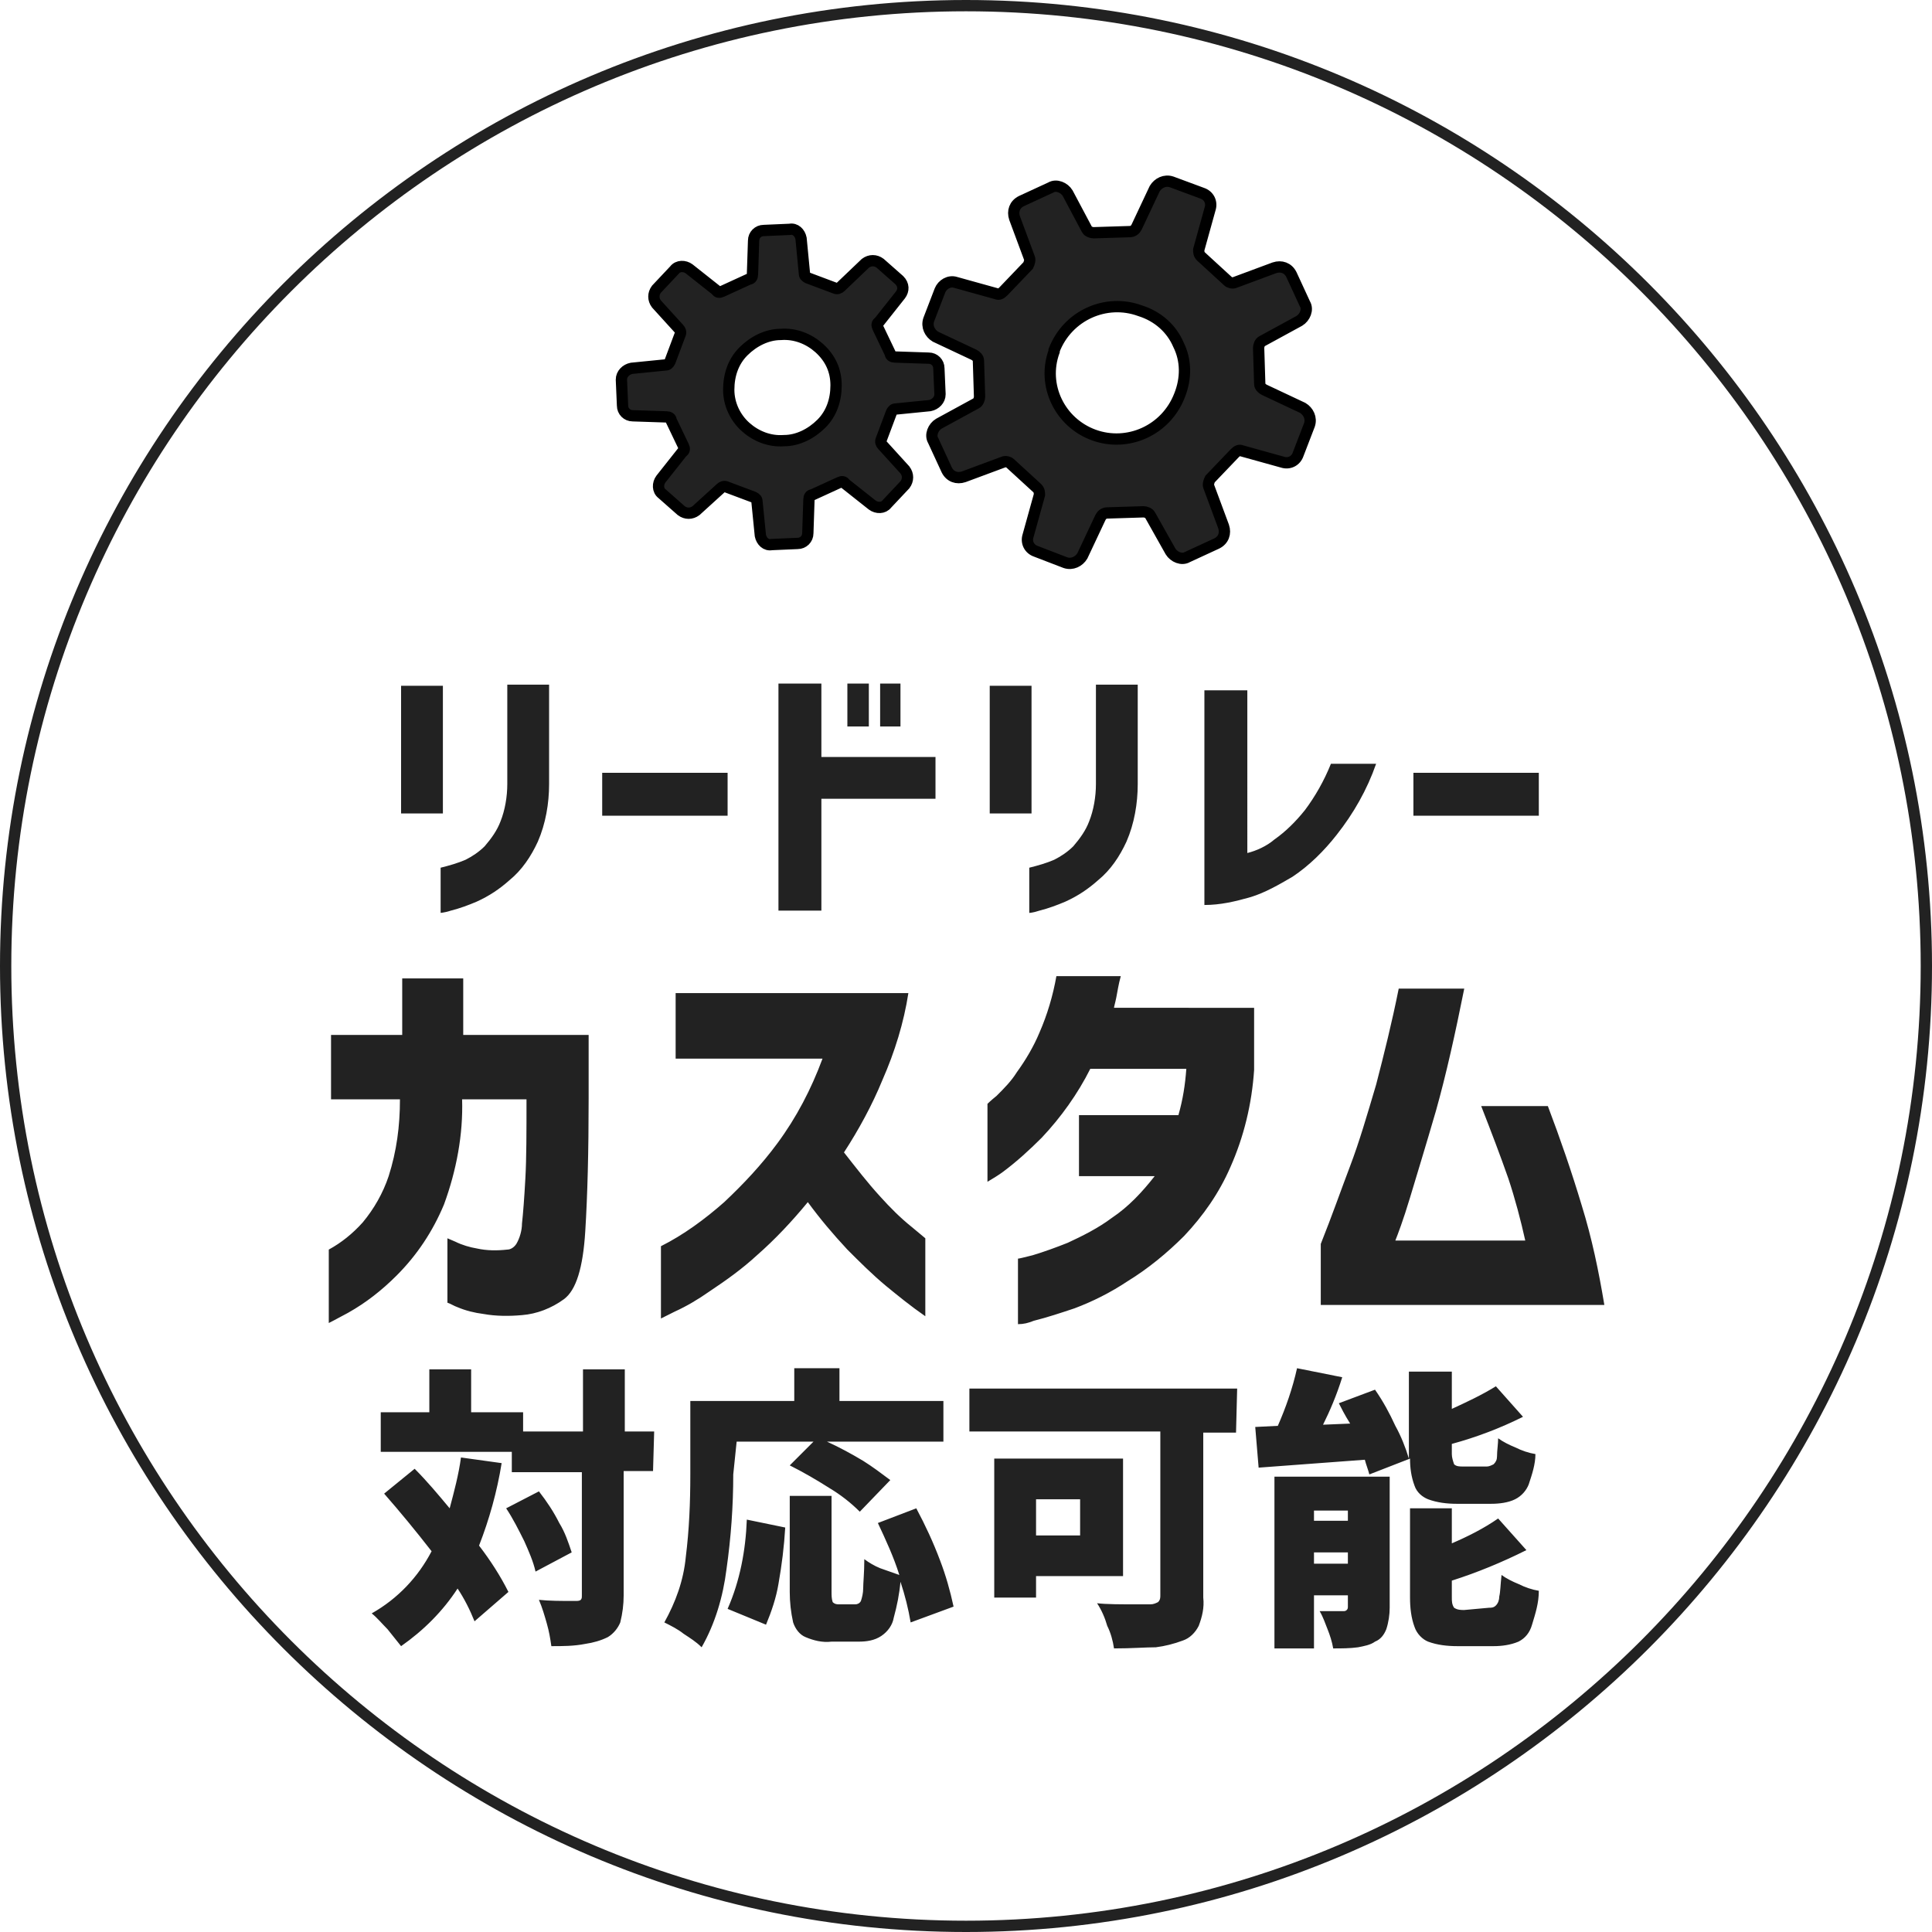
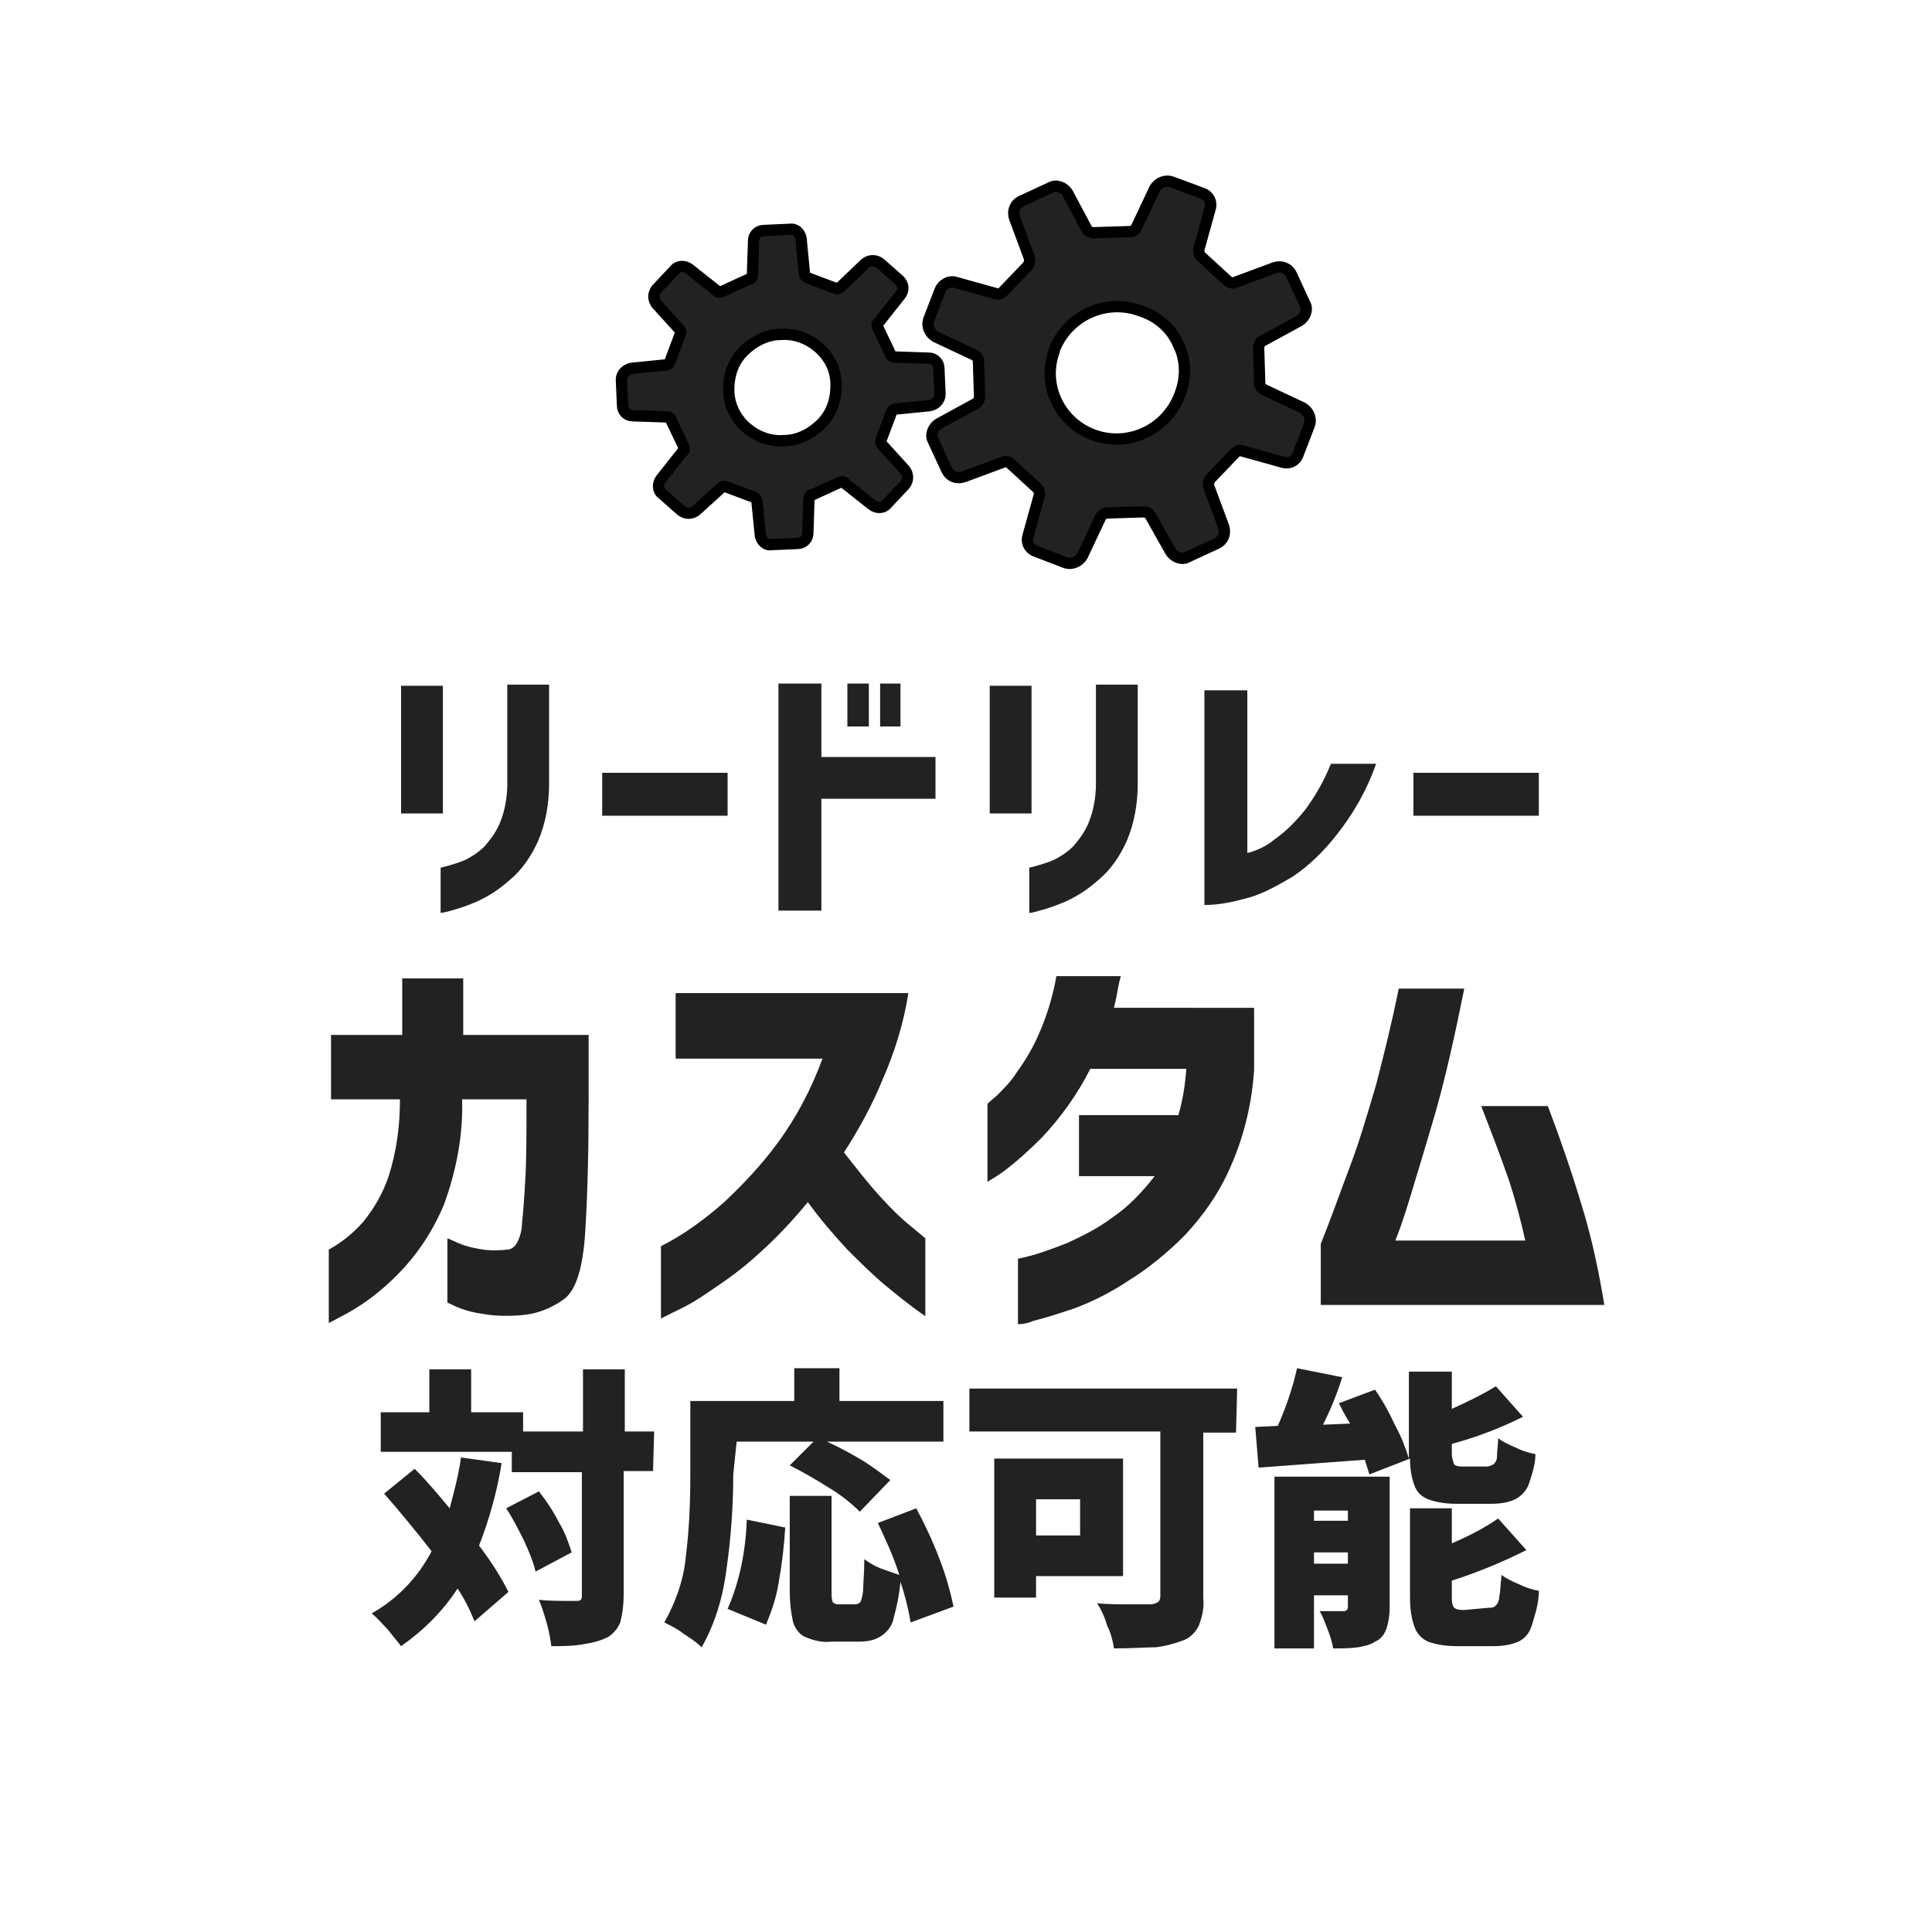
<svg xmlns="http://www.w3.org/2000/svg" version="1.1" id="deco-custom.svg" x="0px" y="0px" viewBox="0 0 171 171" style="enable-background:new 0 0 171 171;" xml:space="preserve">
  <style type="text/css">
	.st0{fill:#222222;}
	.st1{fill-rule:evenodd;clip-rule:evenodd;fill:#222222;}
	.st2{fill-rule:evenodd;clip-rule:evenodd;fill:#222222;stroke:#000000;}
</style>
-   <path class="st0" d="M85.5,171C38.4,171,0,132.6,0,85.5S38.4,0,85.5,0C132.6,0,171,38.4,171,85.5S132.6,171,85.5,171z M85.5,1  C38.9,1,1,38.9,1,85.5S38.9,170,85.5,170c46.6,0,84.5-37.9,84.5-84.5S132.1,1,85.5,1z" />
  <path id="リードリレー_カスタム_対応可能" class="st1" d="M39.9,80.6c0.8-0.2,1.6-0.5,2.3-0.8c1.1-0.5,2-1.1,2.9-1.9  c1.1-0.9,1.9-2.1,2.5-3.4c0.7-1.6,1-3.4,1-5.1v-8.8h-3.7v8.8c0,1.1-0.2,2.3-0.6,3.3c-0.3,0.8-0.8,1.5-1.4,2.2  c-0.5,0.5-1.1,0.9-1.7,1.2c-0.7,0.3-1.4,0.5-2.2,0.7v4C38.9,80.8,39.3,80.8,39.9,80.6z M39.2,72V60.7h-3.7V72H39.2z M64.4,72.2v-3.8  H53.3v3.8H64.4z M72.7,67v-6.5h-3.8v20.1h3.8v-9.9h10.1V67H72.7z M76.9,64.3v-3.8H75v3.8H76.9z M79.7,64.3v-3.8h-1.8v3.8H79.7  L79.7,64.3z M92,80.6c0.8-0.2,1.6-0.5,2.3-0.8c1.1-0.5,2-1.1,2.9-1.9c1.1-0.9,1.9-2.1,2.5-3.4c0.7-1.6,1-3.4,1-5.1v-8.8H97v8.8  c0,1.1-0.2,2.3-0.6,3.3c-0.3,0.8-0.8,1.5-1.4,2.2c-0.5,0.5-1.1,0.9-1.7,1.2c-0.7,0.3-1.4,0.5-2.2,0.7v4C91.1,80.8,91.4,80.8,92,80.6  L92,80.6z M91.3,72V60.7h-3.7V72H91.3z M115.5,71.7c-0.8,1-1.7,1.9-2.7,2.6c-0.7,0.6-1.6,1-2.4,1.2V61.1h-3.8v19  c1.4,0,2.7-0.3,4.1-0.7c1.3-0.4,2.5-1.1,3.7-1.8c1.5-1,2.8-2.3,3.9-3.7c1.5-1.9,2.7-4,3.5-6.3h-4C117.2,69.1,116.4,70.5,115.5,71.7z   M136.2,72.2v-3.8h-11.1v3.8H136.2z M34.4,104.1c-0.5,1.5-1.3,2.9-2.3,4.1c-0.9,1-1.9,1.8-3,2.4v6.5c0,0,0.6-0.3,1.7-0.9  c1.6-0.9,3-2,4.3-3.3c1.8-1.8,3.2-3.9,4.2-6.3c1.1-3,1.7-6.2,1.6-9.3h5.7c0,2.9,0,5.2-0.1,7s-0.2,3.1-0.3,4c0,0.6-0.2,1.3-0.5,1.8  c-0.2,0.3-0.5,0.5-0.8,0.5c-0.9,0.1-1.8,0.1-2.7-0.1c-0.6-0.1-1.3-0.3-1.9-0.6c-0.2-0.1-0.5-0.2-0.7-0.3v5.7  c0.3,0.1,0.6,0.3,0.9,0.4c0.7,0.3,1.5,0.5,2.3,0.6c1.1,0.2,2.3,0.2,3.4,0.1c1.3-0.1,2.6-0.6,3.7-1.4c1.1-0.8,1.7-2.8,1.9-6  s0.3-7.1,0.3-11.8v-5.6H41v-5h-5.4v5h-6.3v5.7h6.1C35.4,99.7,35.1,101.9,34.4,104.1L34.4,104.1z M68.8,101.2c-1.4,1.9-3,3.6-4.7,5.2  c-1.7,1.5-3.6,2.9-5.6,3.9v6.4c0,0,0.4-0.2,1.2-0.6c1.1-0.5,2.1-1.1,3.1-1.8c1.5-1,2.9-2,4.2-3.2c1.6-1.4,3.1-3,4.5-4.7  c1.1,1.5,2.2,2.8,3.5,4.2c1.1,1.1,2.2,2.2,3.4,3.2c1.1,0.9,2.2,1.8,3.5,2.7v-6.9l-1.2-1c-1-0.8-1.9-1.7-2.8-2.7  c-1.1-1.2-2.1-2.5-3.2-3.9c1.3-2,2.5-4.2,3.4-6.4c1.1-2.5,1.9-5.1,2.3-7.7H59.8v5.8h13C71.8,96.4,70.5,98.9,68.8,101.2L68.8,101.2z   M92,91.4c-0.5,1.2-1.2,2.4-2,3.5c-0.5,0.8-1.1,1.4-1.8,2.1c-0.5,0.4-0.8,0.7-0.8,0.7v6.9c0.5-0.3,1-0.6,1.4-0.9  c1.2-0.9,2.3-1.9,3.4-3c1.7-1.8,3.2-3.9,4.3-6.1h8.5c-0.1,1.4-0.3,2.7-0.7,4.1h-8.8v5.4h6.7c-1.1,1.4-2.3,2.7-3.8,3.7  c-1.2,0.9-2.6,1.6-3.9,2.2c-1,0.4-2.1,0.8-3.1,1.1c-0.8,0.2-1.2,0.3-1.3,0.3v5.8c0.5,0,0.9-0.1,1.4-0.3c1.2-0.3,2.4-0.7,3.6-1.1  c1.6-0.6,3.2-1.4,4.7-2.4c1.8-1.1,3.5-2.5,5-4c1.7-1.8,3.1-3.8,4.1-6.1c1.2-2.7,1.9-5.6,2.1-8.6v-5.5H98.6c0-0.1,0.1-0.4,0.2-0.9  s0.2-1.2,0.4-1.9h-5.7C93.2,88.1,92.7,89.8,92,91.4L92,91.4z M121.8,96c-0.8,2.7-1.5,5.1-2.3,7.2s-1.6,4.4-2.6,6.9v5.4H142  c-0.5-3-1.1-5.9-2-8.8c-0.9-3-1.9-5.9-3-8.8h-5.9c0.9,2.3,1.7,4.4,2.4,6.4c0.6,1.8,1.1,3.7,1.5,5.5h-11.5c0.2-0.5,0.7-1.8,1.3-3.8  s1.4-4.6,2.3-7.7c0.9-3.2,1.7-6.8,2.5-10.8h-5.8C123.2,90.5,122.5,93.3,121.8,96z M57.9,126.7h-2.6v-5.5h-3.7v5.5h-5.3V125h-4.6  v-3.8H38v3.8h-4.3v3.5h11.6v1.8h6.2v10.9c0,0.2,0,0.3-0.1,0.4c-0.1,0.1-0.3,0.1-0.5,0.1c-1.2,0-2.3,0-3.2-0.1  c0.3,0.7,0.5,1.4,0.7,2.1c0.2,0.7,0.3,1.3,0.4,2c1,0,2,0,3-0.2c0.7-0.1,1.4-0.3,2-0.6c0.5-0.3,0.9-0.8,1.1-1.3  c0.2-0.8,0.3-1.6,0.3-2.4v-11h2.6L57.9,126.7L57.9,126.7z M40.8,129c-0.2,1.5-0.6,3-1,4.5c-1-1.2-2-2.4-3.1-3.5l-2.7,2.2  c1.4,1.6,2.8,3.3,4.2,5.1c-1.2,2.3-3,4.2-5.3,5.5c0.5,0.4,0.9,0.9,1.4,1.4c0.4,0.5,0.8,1,1.2,1.5c2-1.4,3.7-3.1,5-5.1  c0.6,0.9,1.1,1.9,1.5,2.9l3-2.6c-0.7-1.4-1.6-2.8-2.6-4.1c0.9-2.3,1.6-4.8,2-7.3L40.8,129z M44.8,133.5c0.6,0.9,1.1,1.9,1.6,2.9  c0.4,0.9,0.8,1.8,1,2.7l3.2-1.7c-0.3-0.9-0.6-1.8-1.1-2.6c-0.5-1-1.1-1.9-1.8-2.8L44.8,133.5z M65.2,127.6H72l-2.1,2.1  c1.2,0.6,2.4,1.3,3.5,2c1,0.6,1.9,1.3,2.7,2.1l2.7-2.8c-0.8-0.6-1.6-1.2-2.4-1.7c-1-0.6-2.1-1.2-3.2-1.7h10.3v-3.6h-9.2v-2.9h-4v2.9  h-9.2v6.5c0,2.5-0.1,4.9-0.4,7.3c-0.2,2.1-0.9,4-1.9,5.8c0.6,0.3,1.2,0.6,1.7,1c0.6,0.4,1.1,0.7,1.6,1.2c1.2-2.1,1.9-4.5,2.2-6.9  c0.4-2.8,0.6-5.6,0.6-8.4L65.2,127.6L65.2,127.6z M84.4,142.2c-0.3-1.4-0.7-2.8-1.2-4.1c-0.6-1.6-1.3-3.1-2.1-4.6l-3.4,1.3  c0.7,1.5,1.4,3,1.9,4.6c-0.6-0.2-1.1-0.4-1.7-0.6c-0.5-0.2-1-0.5-1.4-0.8c0,1.2-0.1,2.1-0.1,2.6c0,0.4-0.1,0.8-0.2,1.1  c-0.1,0.2-0.3,0.3-0.5,0.3h-1.4c-0.2,0-0.4,0-0.6-0.2c-0.1-0.3-0.1-0.6-0.1-0.9v-8.5h-3.7v8.5c0,0.9,0.1,1.8,0.3,2.7  c0.2,0.6,0.6,1.1,1.1,1.3c0.7,0.3,1.5,0.5,2.3,0.4H76c0.7,0,1.4-0.1,2-0.5c0.6-0.4,1-1,1.1-1.6c0.3-1.1,0.5-2.1,0.6-3.2  c0.4,1.2,0.7,2.4,0.9,3.6L84.4,142.2z M67.8,143.8c0.5-1.2,0.9-2.4,1.1-3.6c0.3-1.7,0.5-3.3,0.6-5l-3.4-0.7  c-0.1,2.7-0.6,5.4-1.7,7.9L67.8,143.8z M109.5,122.9H85.8v3.8h16.9v14.5c0,0.2,0,0.4-0.2,0.6c-0.2,0.1-0.4,0.2-0.7,0.2h-0.9  c-1.7,0-3,0-3.8-0.1c0.4,0.6,0.7,1.3,0.9,2c0.3,0.6,0.5,1.3,0.6,2c1.6,0,2.8-0.1,3.7-0.1c0.8-0.1,1.6-0.3,2.4-0.6  c0.6-0.2,1.1-0.7,1.4-1.3c0.3-0.8,0.5-1.6,0.4-2.5v-14.6h2.9L109.5,122.9L109.5,122.9z M99.4,129.1H88v12.3h3.7v-1.9h7.7V129.1  L99.4,129.1z M95.6,135.9h-3.9v-3.2h3.9V135.9z M124.8,129.1c0,0.8,0.1,1.6,0.4,2.4c0.2,0.6,0.7,1,1.2,1.2c0.8,0.3,1.7,0.4,2.5,0.4  h3.1c0.7,0,1.5-0.1,2.1-0.4c0.6-0.3,1-0.8,1.2-1.3c0.3-0.9,0.6-1.8,0.6-2.7c-0.6-0.1-1.2-0.3-1.8-0.6c-0.5-0.2-1.1-0.5-1.5-0.8  c0,0.5-0.1,1.1-0.1,1.6c0,0.3-0.1,0.5-0.3,0.7c-0.2,0.1-0.4,0.2-0.6,0.2h-2.1c-0.3,0-0.6,0-0.8-0.2c-0.1-0.3-0.2-0.6-0.2-0.9v-0.9  c2.2-0.6,4.3-1.4,6.3-2.4l-2.4-2.7c-1.3,0.8-2.6,1.4-3.9,2v-3.3h-3.8v7.7c-0.3-1-0.7-2-1.2-2.9c-0.5-1.1-1.1-2.2-1.8-3.2l-3.2,1.2  c0.2,0.4,0.5,1,1,1.8l-2.4,0.1c0.6-1.2,1.2-2.6,1.7-4.2l-4-0.8c-0.4,1.8-1,3.5-1.7,5.1l-2,0.1l0.3,3.6l9.4-0.7  c0.1,0.4,0.3,0.9,0.4,1.3L124.8,129.1z M123,130.7h-10.2v15.2h3.5v-4.7h3v1c0,0.1,0,0.2-0.1,0.3c-0.1,0.1-0.2,0.1-0.3,0.1  c-0.3,0-0.6,0-0.9,0c-0.4,0-0.8,0-1.2,0c0.3,0.5,0.5,1.1,0.7,1.6c0.2,0.5,0.4,1.1,0.5,1.7c0.7,0,1.5,0,2.2-0.1  c0.5-0.1,1.1-0.2,1.5-0.5c0.5-0.2,0.8-0.6,1-1.1c0.2-0.6,0.3-1.3,0.3-1.9L123,130.7L123,130.7z M129.6,142.5c-0.3,0-0.6,0-0.9-0.2  c-0.2-0.3-0.2-0.6-0.2-0.9v-1.5c2.2-0.7,4.4-1.6,6.6-2.7l-2.5-2.8c-1.3,0.9-2.7,1.6-4.1,2.2v-3.1h-3.7v7.9c0,0.9,0.1,1.8,0.4,2.6  c0.2,0.6,0.7,1.1,1.2,1.3c0.8,0.3,1.7,0.4,2.6,0.4h3.2c0.7,0,1.5-0.1,2.2-0.4c0.6-0.3,1-0.8,1.2-1.5c0.3-1,0.6-1.9,0.6-3  c-0.6-0.1-1.2-0.3-1.8-0.6c-0.5-0.2-1.1-0.5-1.5-0.8c-0.1,0.9-0.1,1.5-0.2,1.9c0,0.3-0.1,0.6-0.3,0.8c-0.2,0.2-0.4,0.2-0.6,0.2  L129.6,142.5L129.6,142.5z M119.3,134.6h-3v-0.9h3V134.6z M116.3,137.4h3v1h-3V137.4z" />
  <path id="長方形_29" class="st2" d="M94.5,17.1c-0.3-0.5-1-0.8-1.5-0.5l-2.6,1.2c-0.6,0.3-0.8,0.9-0.6,1.5l1.3,3.5  c0.1,0.2,0,0.5-0.1,0.7l-2.2,2.3c-0.2,0.2-0.4,0.3-0.6,0.2l-3.6-1c-0.6-0.2-1.2,0.2-1.4,0.7l-1,2.6c-0.2,0.6,0.1,1.2,0.6,1.5  l3.4,1.6c0.2,0.1,0.4,0.3,0.4,0.5l0.1,3.2c0,0.2-0.1,0.5-0.3,0.6l-3.3,1.8c-0.5,0.3-0.8,1-0.5,1.5l1.2,2.6c0.3,0.6,0.9,0.8,1.5,0.6  l3.5-1.3c0.2-0.1,0.5,0,0.6,0.1l2.4,2.2c0.2,0.2,0.2,0.4,0.2,0.6l-1,3.6c-0.2,0.6,0.1,1.2,0.7,1.4l2.6,1c0.6,0.2,1.2-0.1,1.5-0.6  l1.6-3.4c0.1-0.2,0.3-0.4,0.6-0.4l3.2-0.1c0.2,0,0.5,0.1,0.6,0.3l1.8,3.2c0.3,0.5,1,0.8,1.5,0.5l2.6-1.2c0.6-0.3,0.8-0.9,0.6-1.5  l-1.3-3.5c-0.1-0.2,0-0.5,0.1-0.7l2.2-2.3c0.2-0.2,0.4-0.3,0.6-0.2l3.6,1c0.6,0.2,1.2-0.1,1.4-0.7l1-2.6c0.2-0.6-0.1-1.2-0.6-1.5  l-3.4-1.6c-0.2-0.1-0.4-0.3-0.4-0.5l-0.1-3.2c0-0.2,0.1-0.5,0.3-0.6l3.3-1.8c0.5-0.3,0.8-1,0.5-1.5l-1.2-2.6  c-0.3-0.6-0.9-0.8-1.5-0.6l-3.5,1.3c-0.2,0.1-0.5,0-0.6-0.1l-2.4-2.2c-0.2-0.2-0.2-0.4-0.2-0.6l1-3.6c0.2-0.6-0.1-1.2-0.7-1.4  l-2.7-1c-0.6-0.2-1.2,0.1-1.5,0.6l-1.6,3.4c-0.1,0.2-0.3,0.4-0.6,0.4l-3.2,0.1c-0.2,0-0.5-0.1-0.6-0.3L94.5,17.1z M104.3,30.5  c0.7,1.4,0.7,3,0.1,4.5c-1.2,3.1-4.6,4.6-7.6,3.5c-3-1.1-4.6-4.4-3.5-7.4c0,0,0-0.1,0-0.1c1.2-3.1,4.6-4.6,7.6-3.5  C102.5,28,103.7,29.1,104.3,30.5L104.3,30.5z M70.9,21.1c-0.1-0.5-0.5-0.9-1-0.8l-2.3,0.1c-0.5,0-0.9,0.4-0.9,0.9l-0.1,3  c0,0.2-0.1,0.4-0.3,0.4l-2.4,1.1c-0.2,0.1-0.4,0.1-0.5-0.1L61,23.8c-0.4-0.3-1-0.3-1.3,0.1l-1.6,1.7c-0.3,0.4-0.3,0.9,0,1.3l2,2.2  c0.1,0.1,0.2,0.3,0.1,0.5l-0.9,2.4c-0.1,0.2-0.2,0.3-0.4,0.3l-3,0.3c-0.5,0.1-0.9,0.5-0.9,1l0.1,2.3c0,0.5,0.4,0.9,0.9,0.9l3,0.1  c0.2,0,0.4,0.1,0.4,0.3l1.1,2.3c0.1,0.2,0.1,0.4-0.1,0.5l-1.9,2.4c-0.3,0.4-0.3,1,0.1,1.3l1.7,1.5c0.4,0.3,0.9,0.3,1.3,0l2.2-2  c0.1-0.1,0.3-0.2,0.5-0.1l2.4,0.9c0.2,0.1,0.3,0.2,0.3,0.4l0.3,3c0.1,0.5,0.5,0.9,1,0.8l2.3-0.1c0.5,0,0.9-0.4,0.9-0.9l0.1-3  c0-0.2,0.1-0.4,0.3-0.4l2.4-1.1c0.2-0.1,0.4-0.1,0.5,0.1l2.4,1.9c0.4,0.3,1,0.3,1.3-0.1l1.6-1.7c0.3-0.4,0.3-0.9,0-1.3l-2-2.2  c-0.1-0.1-0.2-0.3-0.1-0.5l0.9-2.4c0.1-0.2,0.2-0.3,0.4-0.3l3-0.3c0.5-0.1,0.9-0.5,0.9-1l-0.1-2.3c0-0.5-0.4-0.9-0.9-0.9l-3-0.1  c-0.2,0-0.4-0.1-0.4-0.3l-1.1-2.3c-0.1-0.2-0.1-0.4,0.1-0.5l1.9-2.4c0.3-0.4,0.3-0.9-0.1-1.3l-1.7-1.5c-0.4-0.3-0.9-0.3-1.3,0  l-2.2,2.1c-0.1,0.1-0.3,0.2-0.5,0.1l-2.4-0.9c-0.2-0.1-0.3-0.2-0.3-0.4L70.9,21.1z M74,34.1c0,1.3-0.4,2.5-1.3,3.4  c-0.9,0.9-2.1,1.5-3.3,1.5c-1.3,0.1-2.5-0.4-3.4-1.2c-0.9-0.8-1.5-2-1.5-3.3c0-1.3,0.4-2.5,1.3-3.4c0.9-0.9,2.1-1.5,3.3-1.5  c1.3-0.1,2.5,0.4,3.4,1.2C73.5,31.7,74,32.8,74,34.1L74,34.1z" />
</svg>